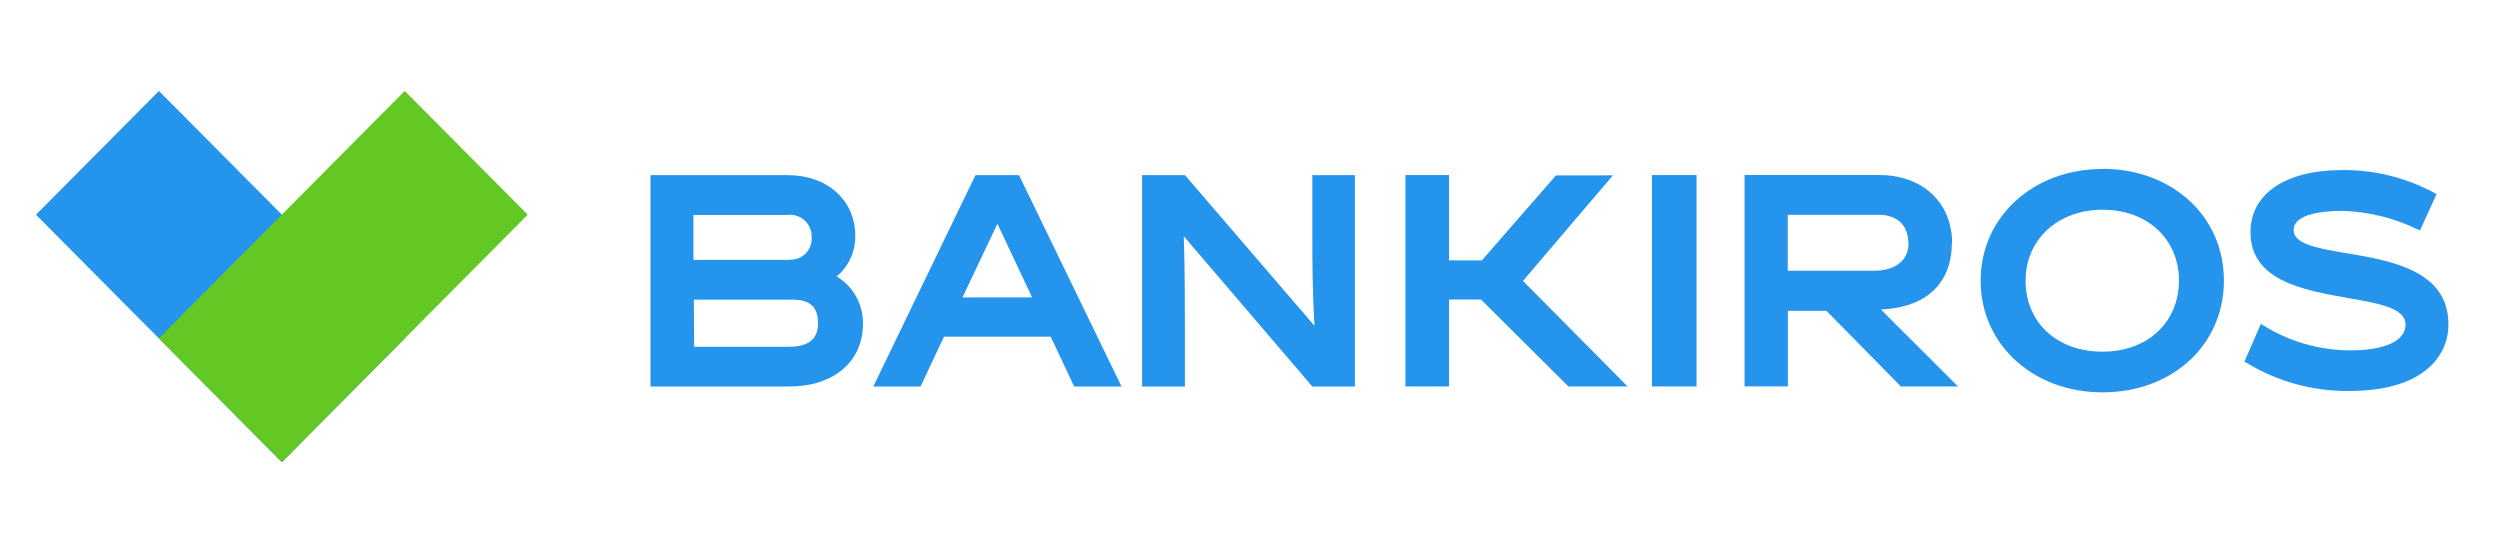
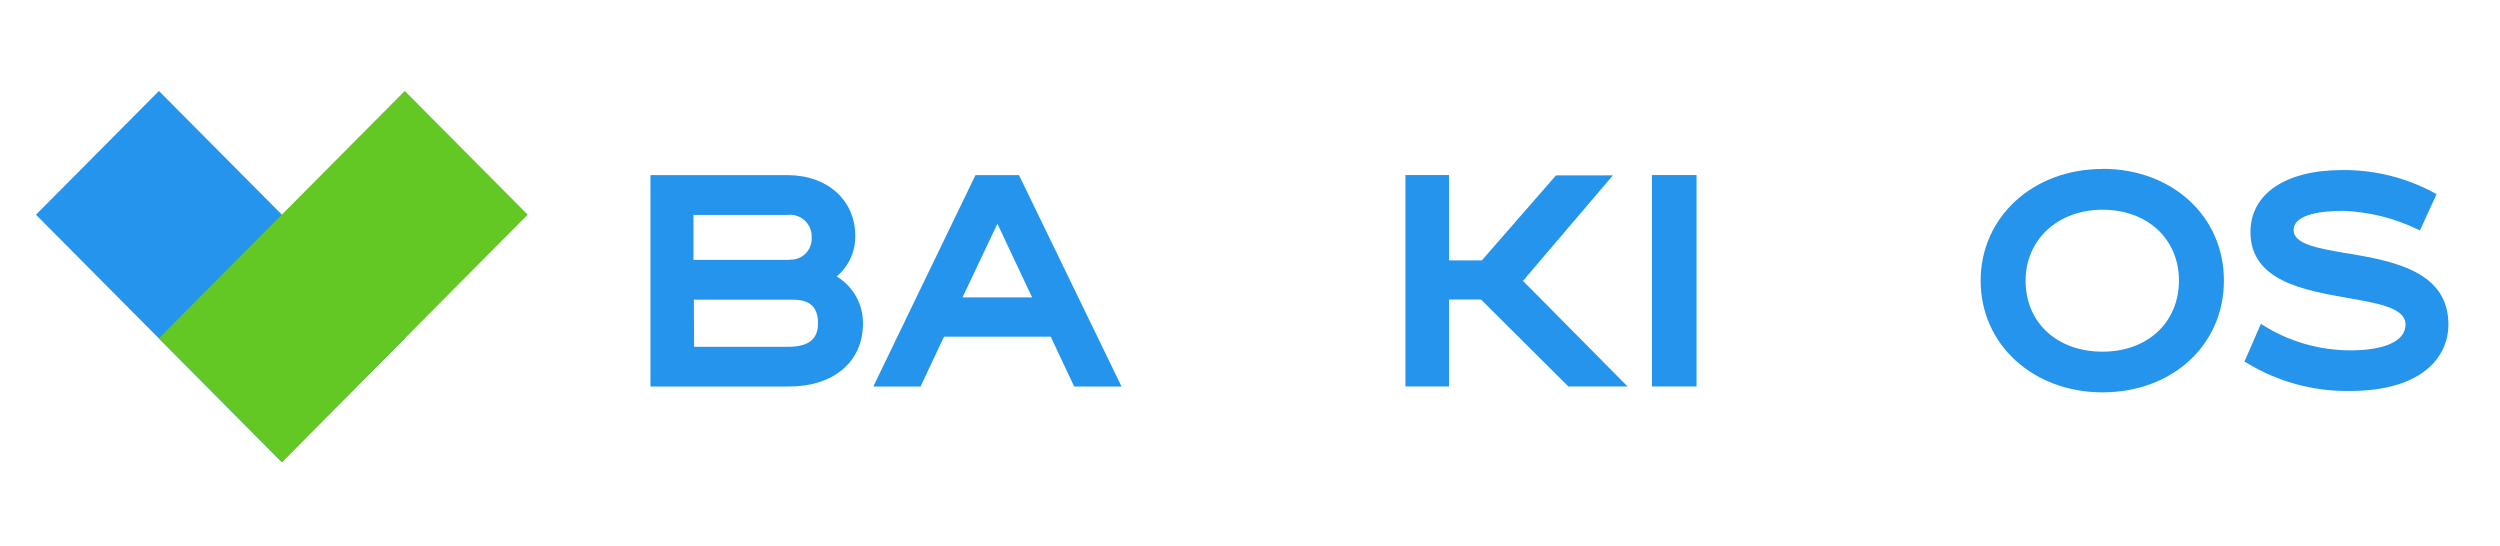
<svg xmlns="http://www.w3.org/2000/svg" width="1599" height="349" viewBox="0 0 1599 349" fill="none">
  <path d="M1031.61 112.158L995.189 112.205L947.787 166.546H926.786V111.973H898.908V247.175H926.786V191.58H947.279L1003.13 247.175H1040.97L974.096 179.644L1031.61 112.158Z" fill="#2494EC" />
  <path d="M535.022 176.904C538.839 173.757 541.901 169.784 543.979 165.28C546.057 160.777 547.097 155.859 547.023 150.894C547.023 127.997 529.206 112.02 503.729 112.02H416.033V247.222H504.467C533.314 247.222 551.961 231.384 551.961 206.815C552.006 200.797 550.488 194.871 547.557 189.625C544.627 184.379 540.385 179.994 535.253 176.904H535.022ZM443.773 191.673H506.913C518.037 191.673 523.206 196.318 523.206 206.815C523.206 217.311 516.744 221.816 503.959 221.816H443.957L443.773 191.673ZM505.344 166.221H443.542V137.472H503.544C505.564 137.208 507.616 137.397 509.555 138.023C511.494 138.65 513.272 139.7 514.762 141.097C516.252 142.494 517.417 144.204 518.175 146.107C518.932 148.009 519.263 150.056 519.145 152.102C519.227 153.986 518.913 155.866 518.223 157.619C517.533 159.372 516.482 160.959 515.14 162.274C513.797 163.59 512.194 164.606 510.434 165.254C508.674 165.902 506.798 166.168 504.929 166.035" fill="#2494EC" />
  <path d="M1344.78 108.073C1300.33 108.073 1266.82 138.82 1266.82 179.553C1266.82 220.286 1300.33 250.94 1344.78 250.94C1389.22 250.94 1422.41 220.843 1422.41 179.46C1422.41 138.077 1389.04 107.98 1344.78 107.98V108.073ZM1393.65 179.46C1393.65 206.259 1373.53 224.93 1344.78 224.93C1316.02 224.93 1295.57 206.677 1295.57 179.46C1295.57 153.218 1316.25 134.129 1344.78 134.129C1373.3 134.129 1393.65 152.708 1393.65 179.46Z" fill="#2494EC" />
  <path d="M1501.34 162.087C1482.87 158.929 1467 156.188 1467 147.224C1467 136.449 1486.75 134.87 1498.57 134.87C1515.06 135.441 1531.27 139.442 1546.15 146.621L1547.81 147.364L1558.43 124.141L1556.86 123.305C1538.79 113.563 1518.56 108.564 1498.06 108.768C1461.87 108.768 1439.4 123.955 1439.4 148.479C1439.4 179.829 1473.92 185.635 1501.66 190.605C1521.55 194.042 1538.58 197.014 1538.58 207.557C1538.58 218.1 1525.38 224.092 1503.23 224.092C1483.67 224.065 1464.49 218.583 1447.84 208.254L1446.04 207.186L1435.56 231.291L1437.04 232.127C1456.88 244.19 1479.68 250.402 1502.86 250.055C1549.43 250.055 1566 228.132 1566 207.557C1566 173.095 1529.95 166.918 1501.01 161.948" fill="#2494EC" />
  <path d="M623.913 112.02L558.557 247.222H588.788L603.789 215.314H672.007L687.053 247.222H717.331L651.745 112.02H623.913ZM660.145 190.234H615.605L637.944 143.092L660.145 190.234Z" fill="#2494EC" />
-   <path d="M839.367 148.247C839.367 164.828 839.367 184.382 840.706 208.347L757.903 112.02H730.486V247.222H757.856V211.041C757.856 200.73 757.857 170.959 757.164 151.127L839.367 247.222H866.599V112.02H839.367V148.247Z" fill="#2494EC" />
-   <path d="M1248.58 155.724C1248.58 129.529 1229.75 111.926 1201.64 111.926H1115.84V247.129H1143.53V198.779H1168.18L1215.81 247.175H1252.32L1203.03 197.943C1235.34 196.55 1248.4 177.925 1248.4 155.724H1248.58ZM1220.71 155.724C1220.71 166.453 1212.3 173.141 1198.83 173.141H1143.44V137.378H1201.37C1213.6 137.378 1220.61 144.066 1220.61 155.956" fill="#2494EC" />
  <path d="M1085.1 111.973H1056.58V247.175H1085.1V111.973Z" fill="#2494EC" />
  <path d="M101.655 58.183L23 137.332L180.277 295.597L258.932 216.448L101.655 58.183Z" fill="#2494EC" />
  <path d="M101.607 216.433L180.262 295.582L337.539 137.317L258.884 58.168L101.607 216.433Z" fill="#64C824" />
</svg>